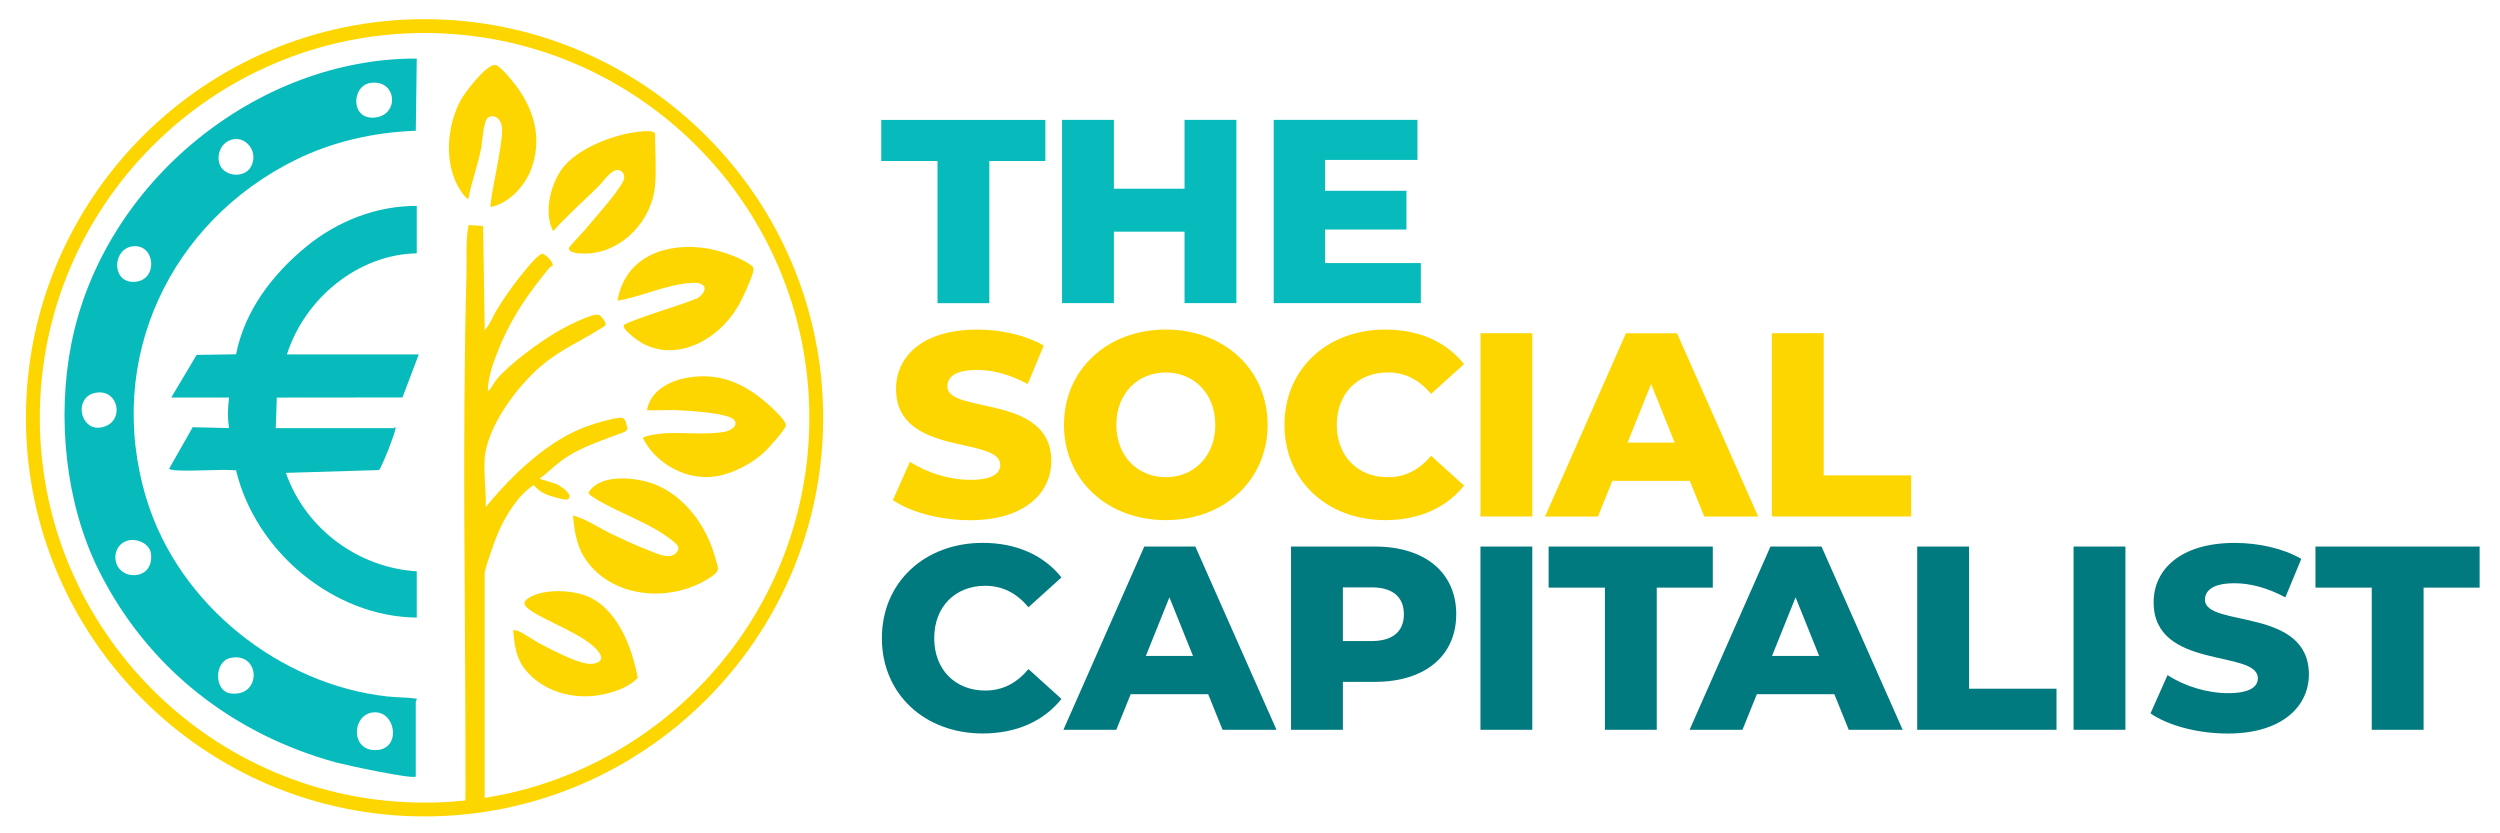
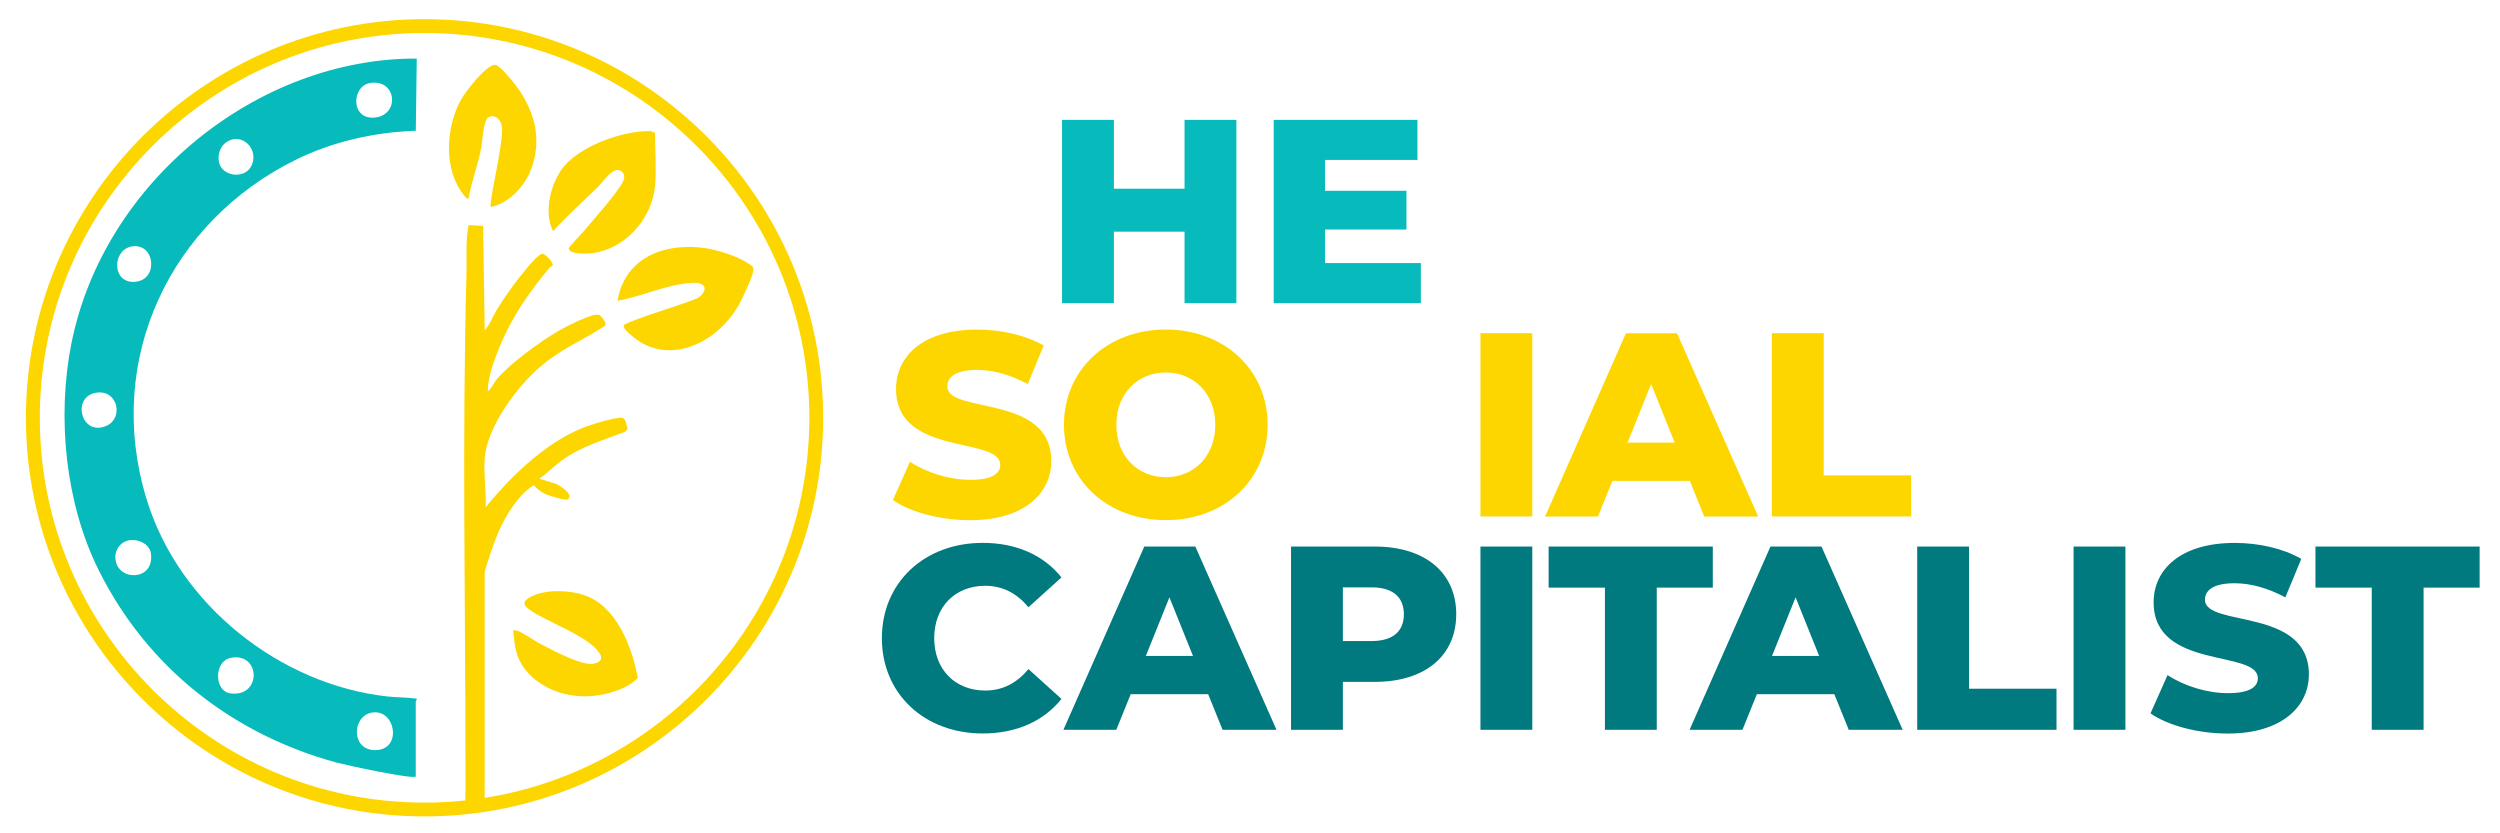
<svg xmlns="http://www.w3.org/2000/svg" id="Layer_1" viewBox="0 0 600 200">
  <defs>
    <style>      .st0 {        fill: #07babb;      }      .st1 {        fill: #fdd600;      }      .st2 {        fill: #00797f;      }    </style>
  </defs>
  <g>
-     <path class="st0" d="M225.01,38.64h-13.51v-9.86h39.39v9.86h-13.45v34.12h-12.44v-34.12Z" />
    <path class="st0" d="M296.73,28.77v43.98h-12.44v-17.15h-16.96v17.15h-12.44V28.77h12.44v16.52h16.96v-16.52h12.44Z" />
    <path class="st0" d="M341,63.14v9.61h-35.31V28.77h34.5v9.61h-22.18v7.41h19.54v9.3h-19.54v8.04h23Z" />
    <path class="st1" d="M214.31,119.99l4.08-9.17c3.9,2.58,9.42,4.34,14.51,4.34s7.16-1.45,7.16-3.58c0-6.97-25.01-1.88-25.01-18.22,0-7.85,6.41-14.26,19.48-14.26,5.72,0,11.62,1.32,15.96,3.83l-3.83,9.24c-4.21-2.26-8.36-3.39-12.19-3.39-5.21,0-7.1,1.76-7.1,3.96,0,6.72,24.94,1.7,24.94,17.91,0,7.67-6.41,14.2-19.48,14.2-7.23,0-14.39-1.95-18.54-4.84Z" />
    <path class="st1" d="M255.35,101.96c0-13.19,10.37-22.87,24.44-22.87s24.44,9.68,24.44,22.87-10.37,22.87-24.44,22.87-24.44-9.68-24.44-22.87ZM291.67,101.96c0-7.6-5.22-12.57-11.88-12.57s-11.87,4.96-11.87,12.57,5.21,12.57,11.87,12.57,11.88-4.96,11.88-12.57Z" />
-     <path class="st1" d="M308.27,101.96c0-13.38,10.24-22.87,24.19-22.87,8.1,0,14.64,2.95,18.91,8.29l-7.92,7.16c-2.77-3.33-6.16-5.15-10.37-5.15-7.23,0-12.25,5.03-12.25,12.57s5.03,12.57,12.25,12.57c4.21,0,7.6-1.82,10.37-5.15l7.92,7.16c-4.27,5.34-10.81,8.29-18.91,8.29-13.95,0-24.19-9.49-24.19-22.87Z" />
    <path class="st1" d="M355.31,79.97h12.44v43.98h-12.44v-43.98Z" />
    <path class="st1" d="M405.57,115.41h-18.6l-3.46,8.55h-12.69l19.41-43.98h12.25l19.48,43.98h-12.94l-3.46-8.55ZM401.93,106.23l-5.66-14.07-5.66,14.07h11.31Z" />
    <path class="st1" d="M425.25,79.97h12.44v34.12h20.99v9.86h-33.43v-43.98Z" />
    <path class="st2" d="M211.65,153.16c0-13.38,10.24-22.87,24.19-22.87,8.11,0,14.64,2.95,18.91,8.29l-7.92,7.16c-2.77-3.33-6.16-5.15-10.37-5.15-7.23,0-12.25,5.03-12.25,12.57s5.03,12.57,12.25,12.57c4.21,0,7.6-1.82,10.37-5.15l7.92,7.16c-4.27,5.34-10.81,8.29-18.91,8.29-13.95,0-24.19-9.49-24.19-22.87Z" />
    <path class="st2" d="M289.97,166.6h-18.6l-3.46,8.55h-12.69l19.41-43.98h12.25l19.48,43.98h-12.94l-3.46-8.55ZM286.32,157.43l-5.66-14.07-5.66,14.07h11.31Z" />
    <path class="st2" d="M349.49,147.44c0,9.99-7.54,16.21-19.54,16.21h-7.66v11.5h-12.44v-43.98h20.11c12,0,19.54,6.22,19.54,16.27ZM336.93,147.44c0-4.08-2.58-6.47-7.73-6.47h-6.91v12.88h6.91c5.15,0,7.73-2.39,7.73-6.41Z" />
    <path class="st2" d="M355.31,131.17h12.44v43.98h-12.44v-43.98Z" />
    <path class="st2" d="M385.18,141.03h-13.51v-9.86h39.4v9.86h-13.45v34.12h-12.44v-34.12Z" />
    <path class="st2" d="M440.25,166.6h-18.6l-3.46,8.55h-12.69l19.41-43.98h12.25l19.48,43.98h-12.94l-3.46-8.55ZM436.6,157.43l-5.66-14.07-5.66,14.07h11.31Z" />
    <path class="st2" d="M460.13,131.17h12.44v34.12h20.99v9.86h-33.43v-43.98Z" />
    <path class="st2" d="M497.66,131.17h12.44v43.98h-12.44v-43.98Z" />
    <path class="st2" d="M516.13,171.19l4.08-9.17c3.9,2.58,9.42,4.34,14.51,4.34s7.16-1.45,7.16-3.58c0-6.97-25.01-1.88-25.01-18.22,0-7.85,6.41-14.26,19.48-14.26,5.72,0,11.62,1.32,15.96,3.83l-3.83,9.24c-4.21-2.26-8.36-3.39-12.19-3.39-5.21,0-7.1,1.76-7.1,3.96,0,6.72,24.94,1.7,24.94,17.91,0,7.67-6.41,14.2-19.48,14.2-7.23,0-14.39-1.95-18.54-4.84Z" />
    <path class="st2" d="M569.22,141.03h-13.51v-9.86h39.4v9.86h-13.45v34.12h-12.44v-34.12Z" />
  </g>
  <g>
    <path class="st0" d="M99.77,186.37c-.68.71-16.91-2.78-19.04-3.36-24.64-6.73-45.27-22.54-57.04-46.16-8-16.05-10.06-36.66-6.57-54.33C24.83,43.55,61.91,13.89,100.02,14.06l-.23,17.32c-9.94.36-19.84,2.55-28.83,6.98-29.89,14.71-46.03,47.67-35.82,81.32,7.78,25.63,32.21,44.61,57.73,47.46,2.4.27,4.77.2,7.15.54.09.26-.24.54-.24.63v18.06ZM88.75,19.94c-4.44.79-4.65,9.02,1.38,8.25,5.93-.76,4.98-9.38-1.38-8.25ZM53.36,40.51c1.71,1.97,5.48,1.93,6.83-.44,2.34-4.09-2.23-8.73-6.07-5.79-1.78,1.36-2.28,4.49-.77,6.23ZM32.04,59.09c-5.06.42-5.38,8.57-.07,8.56,6.07-.01,5.44-9,.07-8.56ZM23.28,94.22c-6.25.77-3.9,10.71,2.3,7.96,4.1-1.82,2.73-8.58-2.3-7.96ZM31.55,129.59c-2.36.15-4.09,2.14-3.84,4.62.53,5.3,9.29,5.33,8.53-1.27-.26-2.23-2.73-3.46-4.69-3.34ZM55.4,157.88c-4.08.78-4.08,8.02-.06,8.54,7.51.96,7.24-9.91.06-8.54ZM89.24,171.02c-4.79.81-5.08,9.09.89,9.01,6.48-.09,4.85-9.98-.89-9.01Z" />
-     <path class="st0" d="M100.01,148.22c-19.68-.18-38.6-15.57-43.36-35.35-4.82-.3-9.93.31-14.71-.01-.27-.02-1.35-.15-1.33-.4l5.64-9.93,8.73.21c-.4-2.43-.31-4.9,0-7.33h-13.88s6.09-10.23,6.09-10.23l9.47-.15c2.07-10.57,8.87-19.3,16.85-25.85,7.44-6.1,16.94-9.84,26.51-9.75v11.37c-13.95.25-26.82,10.69-31.16,24.26h31.65l-3.92,10.33-30.16.03-.25,7.33h28.36c.06,0,.48-.64.37.13-.22,1.53-2.65,7.54-3.44,9.06-.16.31-.25.75-.62.88l-22.24.67c4.77,13.61,17.57,22.8,31.41,23.62v11.12Z" />
    <path class="st1" d="M101.89,4.6C49.14,4.6,6.22,47.52,6.22,100.27s42.92,95.67,95.67,95.67,95.67-42.92,95.67-95.67S154.64,4.6,101.89,4.6ZM116.32,191.49v-54c.21-1.62,2.46-7.82,3.2-9.56,1.71-4.04,4.93-9.26,8.57-11.49,1.02,1.07,1.79,1.72,3.16,2.28.78.32,4.55,1.48,5.05,1.11,1.57-1.16-2.01-3.32-2.81-3.69l-4.02-1.25c1.85-1.32,3.5-3.04,5.38-4.4,4.75-3.43,9.9-4.8,15.24-6.92l.55-.67c-.47-1.1-.31-2.75-1.78-2.65-1.81.12-5.29,1.15-7.1,1.75-9.8,3.21-18.66,11.75-25.19,19.71.13-3.83-.5-7.67-.26-11.51.49-7.78,7.88-17.54,13.53-22.34,4.73-4.02,9.43-5.91,14.4-9.06,1.13-.72,1.54-.72.57-2.19-.13-.19-.83-.94-.98-1.02-1.41-.66-8.3,2.95-9.89,3.88-4.31,2.5-11.64,7.82-14.81,11.66-.73.89-1.11,2.09-2.06,2.78.02-3.56,1.48-7.33,2.8-10.6,2.88-7.09,7.2-13.33,12.04-19.09.23-.27.57-.26.75-.52.12-.8-1.94-3.03-2.68-2.77-1.45.51-5.81,6.21-6.93,7.74-1.36,1.86-2.7,3.84-3.9,5.81-.93,1.54-1.58,3.44-2.82,4.78l-.39-25.04-3.48-.19c-.75,3.78-.41,7.64-.51,11.47-1.07,39.97-.23,80.02-.24,119.99,0,2.2.04,4.43-.04,6.62-3.21.34-6.47.52-9.77.52-50.92,0-92.35-41.43-92.35-92.35S50.97,7.92,101.89,7.92s92.35,41.43,92.35,92.35c0,46.01-33.83,84.27-77.92,91.22Z" />
    <path class="st1" d="M118.87,15.58c-2.1-.21-7.2,6.47-8.24,8.36-3.45,6.25-4.15,15.49-.2,21.64.22.34,1.61,2.46,2,2.09.74-4.06,2.27-8.11,3.05-12.12.31-1.61.48-6.6,1.69-7.35,1.59-.98,3.07.51,3.28,2.18.26,2.08-.67,6.71-1.03,8.99-.21,1.35-2.02,9.91-1.63,10.31,4.36-.9,8.18-4.96,9.74-9.22,2.47-6.78.94-13.17-2.97-18.91-.81-1.2-4.48-5.86-5.69-5.99Z" />
    <path class="st1" d="M157.22,44.51c.34-3.71,0-8.53,0-12.38,0-.41-.95-.65-1.33-.66-6.3-.09-16.03,3.33-20.34,8.23-3.27,3.72-5.24,11.21-2.79,15.79,3.43-3.86,7.31-7.24,10.96-10.85,1.04-1.03,3.56-4.94,5.37-3.56,1.51,1.15.33,2.76-.43,3.89-2.17,3.27-5.77,7.17-8.35,10.28-.51.61-3.68,3.94-3.75,4.22-.4,1.59,4.1,1.41,4.96,1.34,8.1-.67,14.93-7.94,15.71-16.29Z" />
    <path class="st1" d="M177.31,73.19c.98-1.75,2.93-5.97,3.41-7.83.37-1.42-.27-1.57-1.28-2.23-2.48-1.62-6.86-3.03-9.77-3.51-9.46-1.54-19.61,1.73-21.47,12.55,5.95-1.01,11.79-3.94,17.89-4.29,3.42-.2,4.04,1.73,1.35,3.67-4.83,1.92-9.91,3.3-14.75,5.16-.58.22-2.91,1-3.02,1.43.01.79,1.01,1.58,1.58,2.11,8.72,8.05,20.86,2.22,26.04-7.06Z" />
-     <path class="st1" d="M185.34,97.94c-5.93-5.62-12.39-8.77-20.63-7.25-4.09.76-8.68,3.15-9.44,7.76,2.39.09,4.8-.11,7.19,0,3.52.15,8.66.5,12,1.44,3.67,1.03,1.88,3.39-.88,3.81-4.77.72-9.79-.02-14.54.32-.66.05-4.71.59-4.74,1.13,3.21,6.37,10.73,10.28,17.58,9.16,4-.65,8.66-3.05,11.63-5.87.9-.86,5.05-5.42,5.11-6.34.06-1.02-2.48-3.4-3.28-4.16Z" />
-     <path class="st1" d="M154.59,115.45c-4.04-.95-10.93-1.37-13.38,2.83.22.43.61.68.99.93,5.69,3.81,13.79,6.1,19.38,10.71,1.01.83,1.83,1.59.67,2.8-1.67,1.74-5.05-.07-6.97-.8-2.73-1.04-5.71-2.43-8.37-3.7-3.15-1.49-6.03-3.6-9.4-4.51.43,4.8,1.15,8.62,4.37,12.26,7.25,8.19,20.84,8.3,29.3,2.1,1.69-1.24,1.11-1.84.65-3.63-2.24-8.72-8.48-16.93-17.24-19Z" />
    <path class="st1" d="M140.17,142.8c-3.59-1.2-9.32-1.4-12.74.4-1.99,1.05-2.07,1.91-.23,3.21,4.06,2.88,13.83,6.13,16.63,10.27,1.1,1.62,0,2.41-1.6,2.63-2.81.38-9.51-3.23-12.28-4.64-1.62-.83-4.31-2.78-5.82-3.3-.33-.11-.64-.15-.98-.11.38,3.72.63,6.66,3.04,9.6,4.13,5.04,11.08,6.96,17.25,6.03,3.21-.49,7.34-1.74,9.61-4.19-1.36-7.61-5.17-17.31-12.88-19.89Z" />
  </g>
</svg>